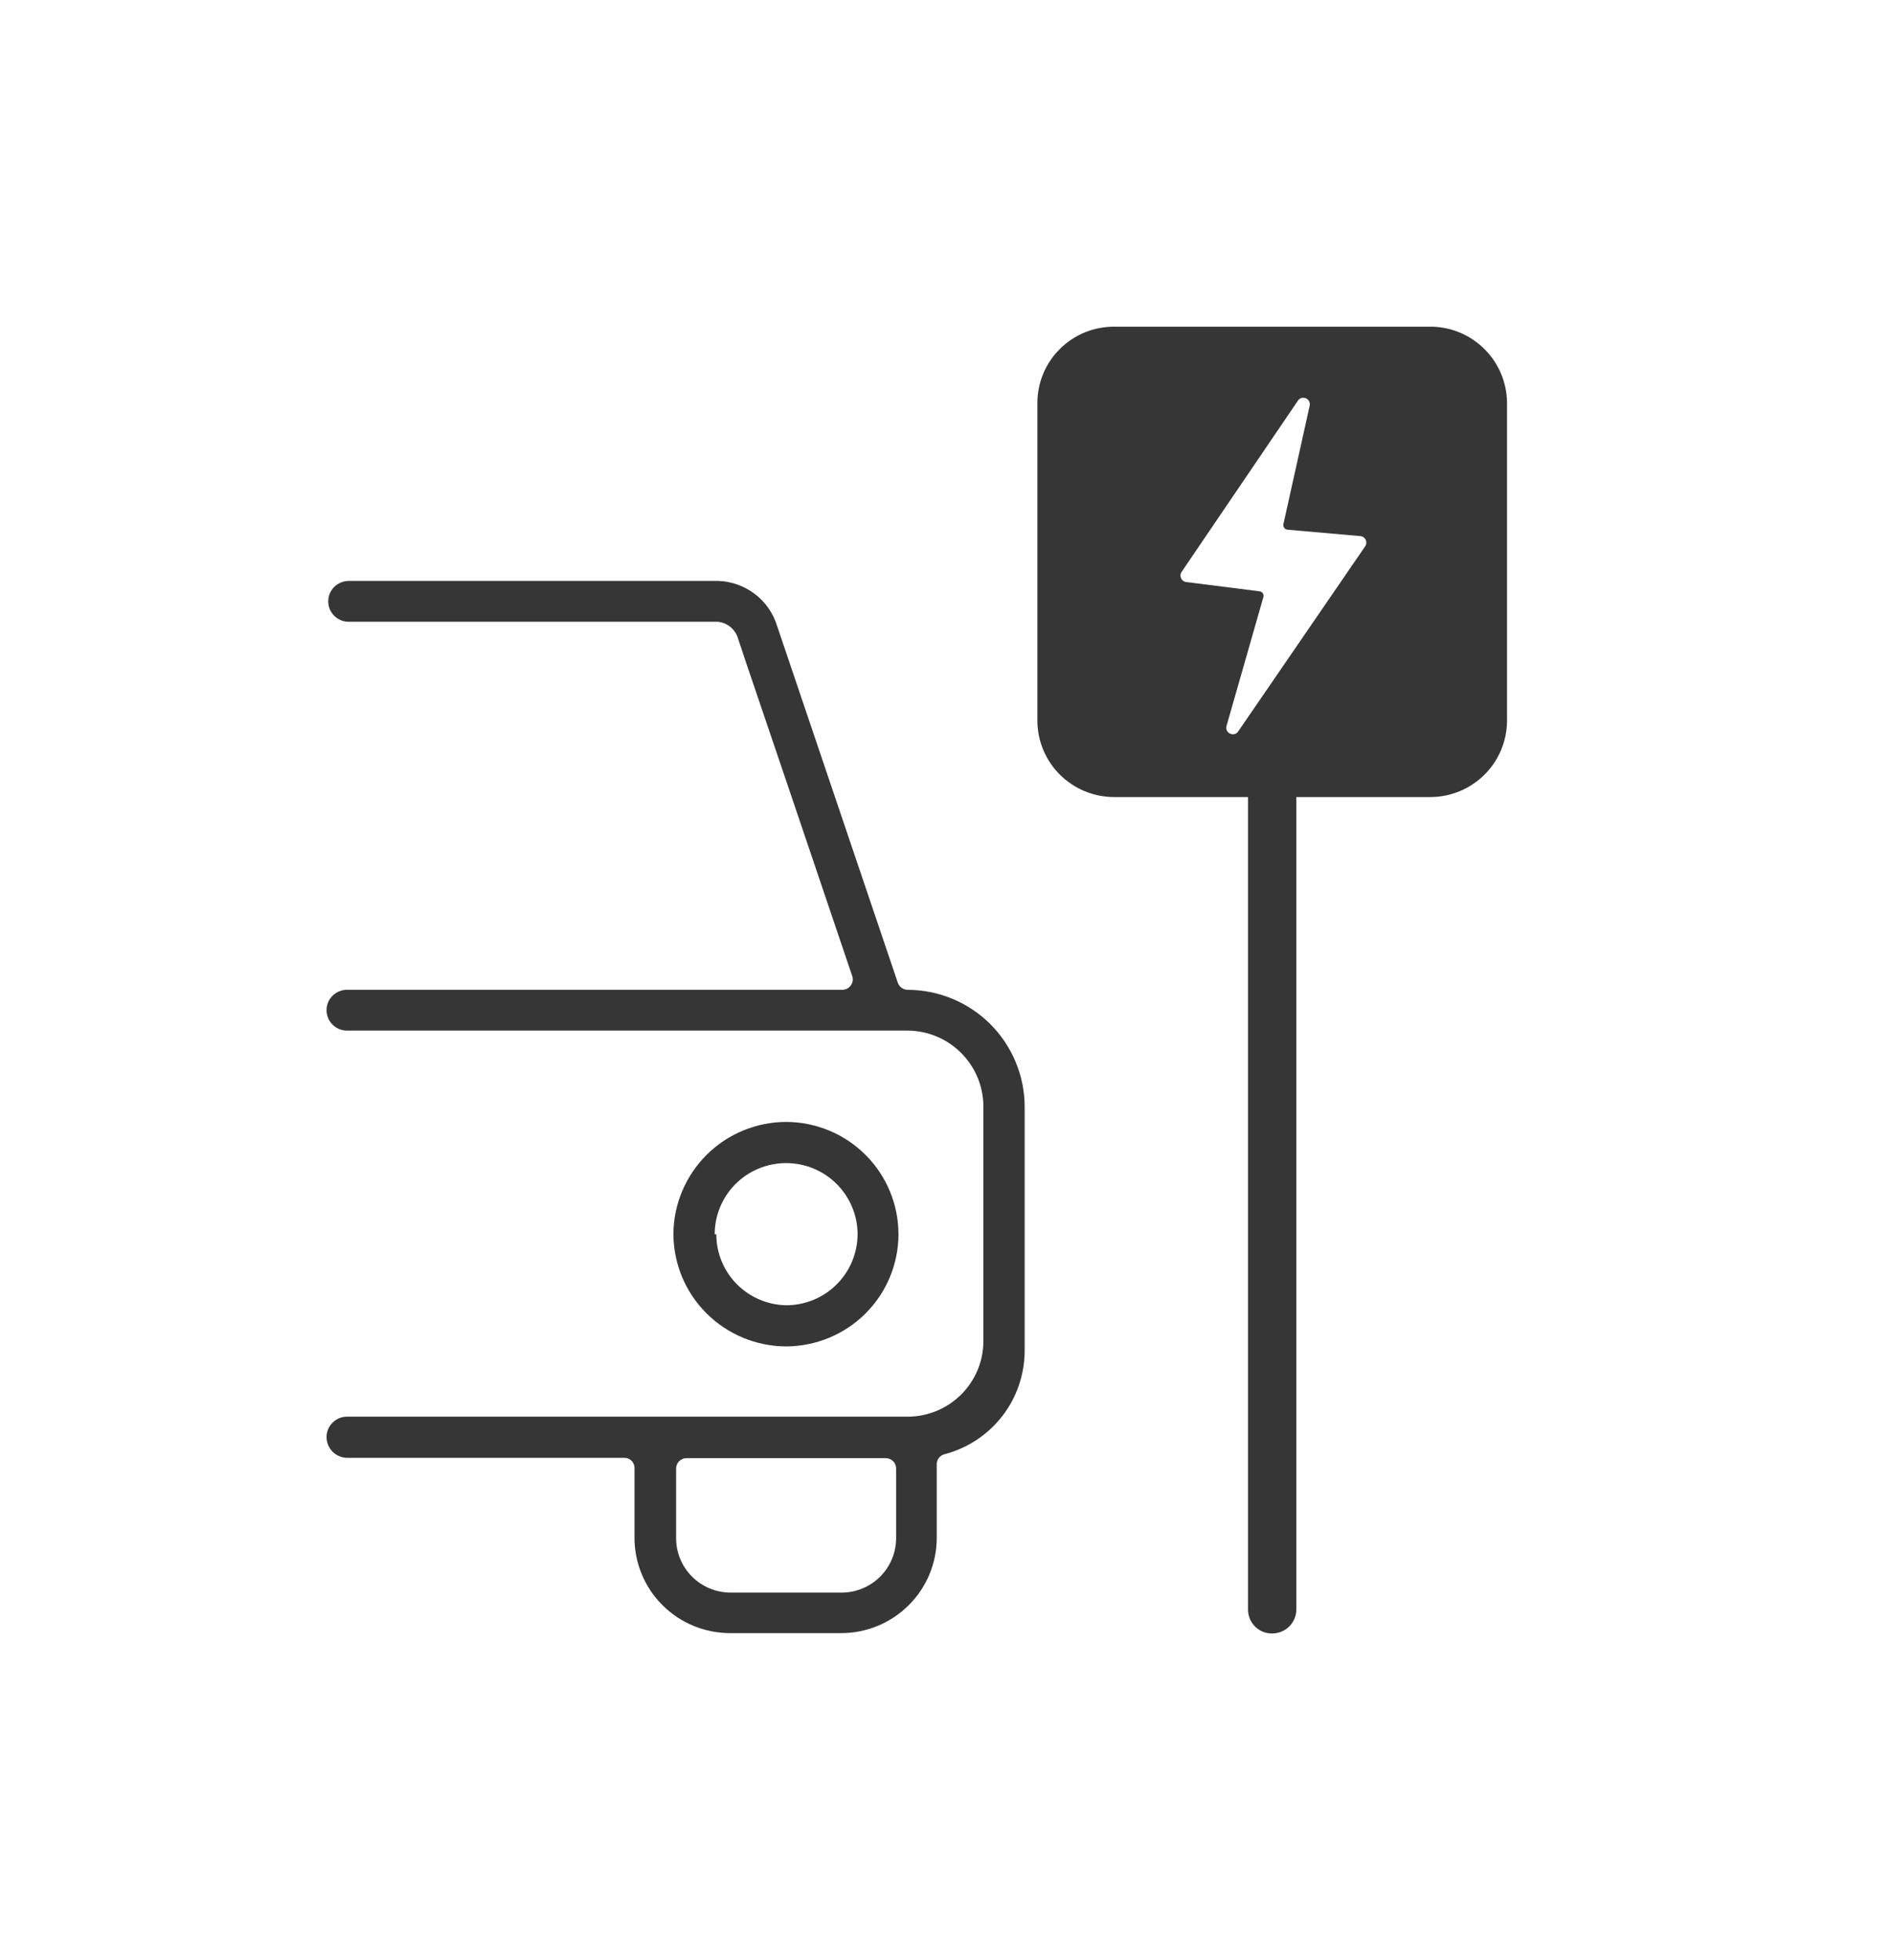
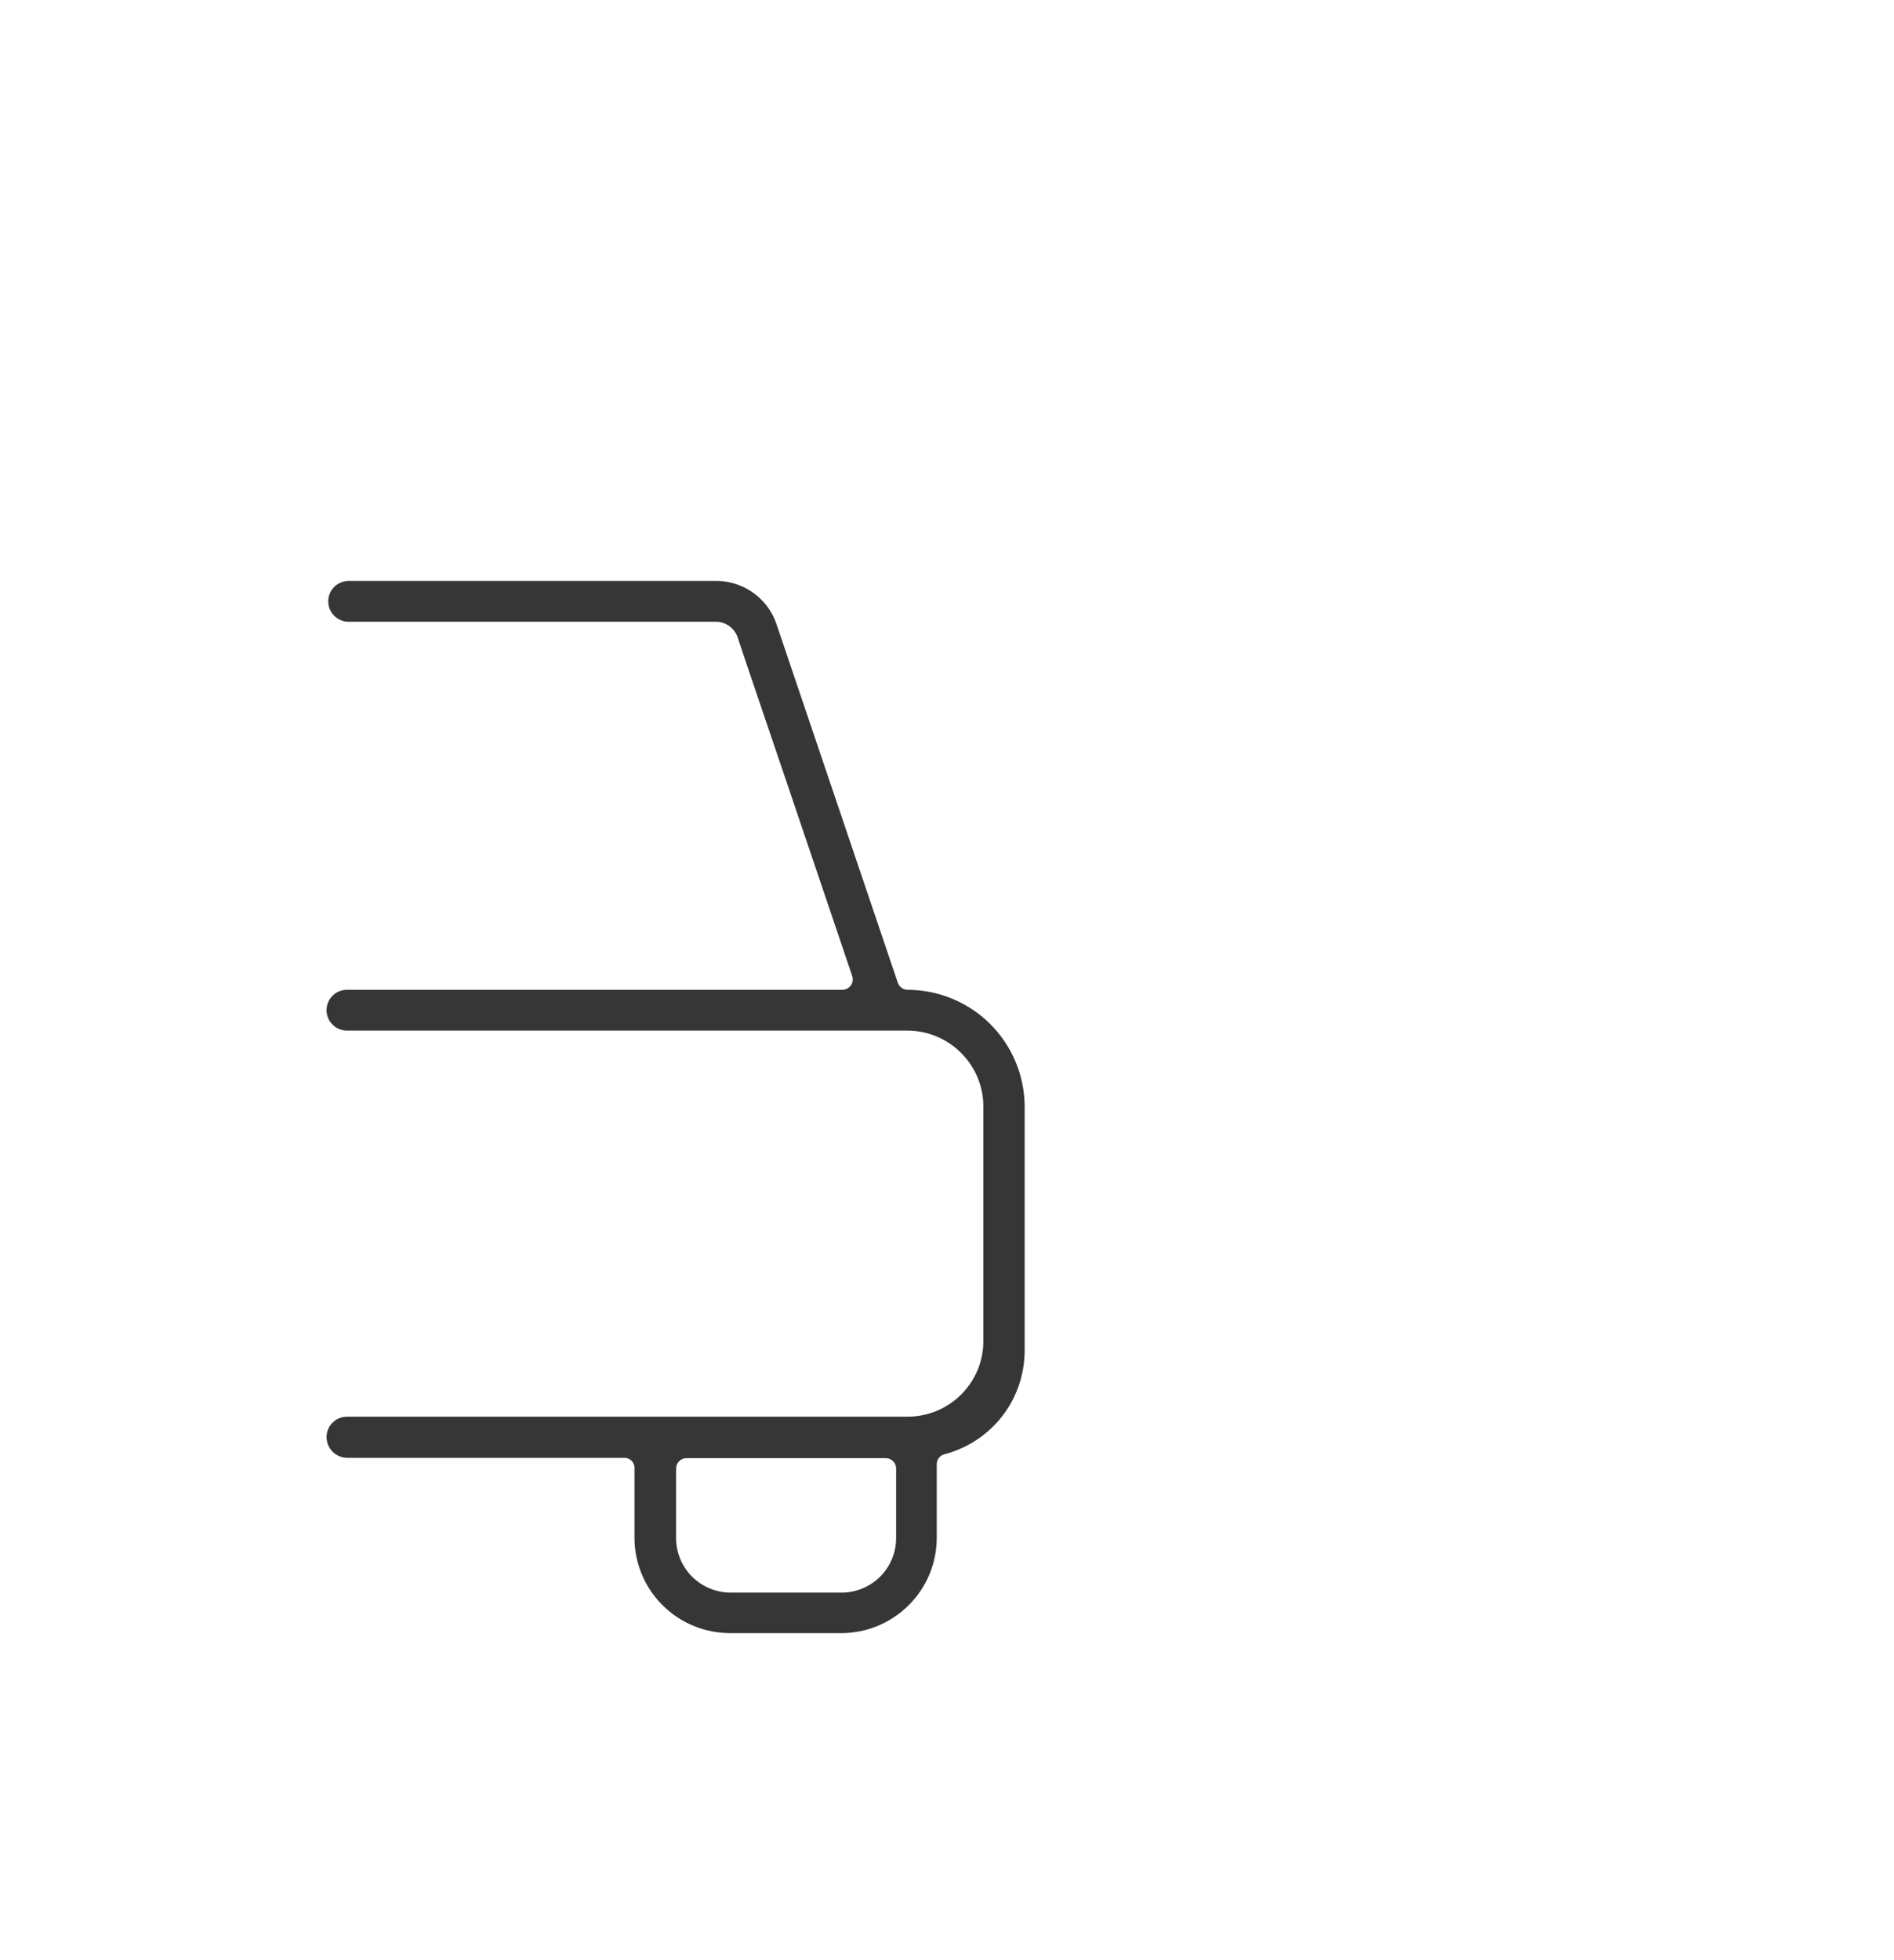
<svg xmlns="http://www.w3.org/2000/svg" width="29" height="30" viewBox="0 0 29 30" fill="none">
-   <path d="M13.757 18.891C13.757 18.436 13.576 17.999 13.254 17.677C12.931 17.354 12.494 17.172 12.037 17.171C11.579 17.172 11.141 17.354 10.818 17.676C10.495 17.999 10.312 18.436 10.311 18.891C10.314 19.346 10.496 19.782 10.82 20.103C11.143 20.424 11.58 20.605 12.037 20.607C12.493 20.605 12.93 20.424 13.252 20.103C13.574 19.782 13.756 19.346 13.757 18.891ZM10.943 18.891C10.943 18.602 11.058 18.325 11.263 18.12C11.468 17.916 11.747 17.801 12.037 17.801C12.327 17.801 12.605 17.916 12.81 18.12C13.015 18.325 13.131 18.602 13.131 18.891C13.129 19.18 13.014 19.456 12.809 19.659C12.604 19.863 12.326 19.977 12.037 19.977C11.752 19.972 11.48 19.855 11.28 19.652C11.08 19.449 10.968 19.176 10.968 18.891H10.943Z" fill="#363636" />
  <path d="M13.896 15.149C13.863 15.148 13.831 15.138 13.805 15.118C13.778 15.099 13.758 15.072 13.747 15.041L11.898 9.578C11.838 9.383 11.719 9.213 11.557 9.09C11.394 8.967 11.198 8.897 10.994 8.891H5.344C5.303 8.891 5.261 8.898 5.223 8.914C5.184 8.929 5.149 8.952 5.119 8.981C5.09 9.01 5.066 9.045 5.05 9.083C5.034 9.121 5.026 9.162 5.026 9.204C5.026 9.245 5.034 9.286 5.05 9.325C5.066 9.363 5.09 9.397 5.119 9.426C5.149 9.456 5.184 9.478 5.223 9.494C5.261 9.509 5.303 9.517 5.344 9.516H10.994C11.066 9.524 11.133 9.553 11.188 9.599C11.243 9.646 11.283 9.708 11.302 9.777L11.42 10.131L12.068 12.04L13.049 14.939C13.057 14.962 13.059 14.988 13.056 15.012C13.052 15.037 13.042 15.061 13.028 15.081C13.013 15.102 12.994 15.119 12.972 15.13C12.95 15.142 12.925 15.148 12.9 15.149H5.318C5.277 15.148 5.236 15.155 5.197 15.171C5.158 15.186 5.123 15.209 5.094 15.238C5.064 15.267 5.04 15.302 5.024 15.34C5.008 15.378 5 15.419 5 15.461C5 15.502 5.008 15.543 5.024 15.582C5.04 15.62 5.064 15.654 5.094 15.684C5.123 15.713 5.158 15.736 5.197 15.751C5.236 15.766 5.277 15.774 5.318 15.773H13.891C14.2 15.773 14.497 15.896 14.715 16.114C14.934 16.332 15.057 16.627 15.057 16.936V20.52C15.058 20.672 15.028 20.824 14.97 20.965C14.911 21.107 14.825 21.235 14.717 21.343C14.608 21.451 14.48 21.537 14.338 21.595C14.196 21.653 14.044 21.683 13.891 21.682H5.318C5.277 21.681 5.236 21.689 5.197 21.704C5.158 21.72 5.123 21.743 5.094 21.772C5.064 21.801 5.04 21.835 5.024 21.874C5.008 21.912 5 21.953 5 21.994C5 22.078 5.034 22.159 5.093 22.219C5.153 22.278 5.234 22.312 5.318 22.312H9.561C9.582 22.312 9.602 22.316 9.621 22.324C9.64 22.332 9.657 22.344 9.672 22.359C9.686 22.373 9.697 22.391 9.705 22.41C9.712 22.429 9.716 22.45 9.715 22.471V23.536C9.715 23.728 9.753 23.918 9.827 24.095C9.901 24.273 10.009 24.434 10.146 24.569C10.282 24.705 10.444 24.812 10.622 24.885C10.8 24.958 10.991 24.995 11.184 24.995H12.879C13.267 24.995 13.64 24.841 13.914 24.567C14.189 24.294 14.343 23.923 14.343 23.536V22.404C14.344 22.369 14.357 22.336 14.379 22.309C14.402 22.282 14.432 22.263 14.466 22.256C14.816 22.163 15.125 21.959 15.346 21.674C15.567 21.389 15.687 21.039 15.689 20.678V16.93C15.686 16.458 15.496 16.005 15.16 15.671C14.825 15.338 14.37 15.15 13.896 15.149ZM13.721 23.541C13.721 23.762 13.633 23.974 13.476 24.131C13.319 24.287 13.106 24.375 12.884 24.375H11.189C10.967 24.375 10.754 24.287 10.597 24.131C10.44 23.974 10.352 23.762 10.352 23.541V22.476C10.352 22.434 10.369 22.393 10.399 22.363C10.428 22.334 10.469 22.317 10.511 22.317H13.562C13.604 22.317 13.645 22.334 13.675 22.363C13.705 22.393 13.721 22.434 13.721 22.476V23.541Z" fill="#363636" />
-   <path fill-rule="evenodd" clip-rule="evenodd" d="M21.934 5H17.055C16.744 5 16.446 5.123 16.227 5.342C16.007 5.561 15.884 5.858 15.884 6.167V11.032C15.885 11.341 16.009 11.637 16.228 11.856C16.448 12.074 16.745 12.198 17.055 12.199H19.109V24.636C19.109 24.685 19.119 24.732 19.138 24.777C19.156 24.821 19.184 24.861 19.218 24.895C19.253 24.929 19.293 24.956 19.338 24.974C19.383 24.992 19.431 25.001 19.479 25C19.576 25 19.67 24.962 19.739 24.894C19.808 24.826 19.848 24.733 19.849 24.636V12.199H21.904C22.214 12.198 22.511 12.074 22.73 11.856C22.95 11.637 23.073 11.341 23.075 11.032V6.167C23.073 5.863 22.954 5.572 22.741 5.354C22.528 5.136 22.239 5.009 21.934 5ZM19.873 6.132L18.092 8.753C18.05 8.814 18.088 8.899 18.162 8.908L19.286 9.05C19.328 9.055 19.356 9.097 19.344 9.139L18.78 11.11C18.749 11.219 18.895 11.287 18.959 11.194L20.903 8.361C20.946 8.298 20.906 8.212 20.829 8.205L19.713 8.107C19.671 8.103 19.642 8.063 19.651 8.022L20.053 6.21C20.077 6.102 19.935 6.041 19.873 6.132Z" fill="#363636" />
</svg>